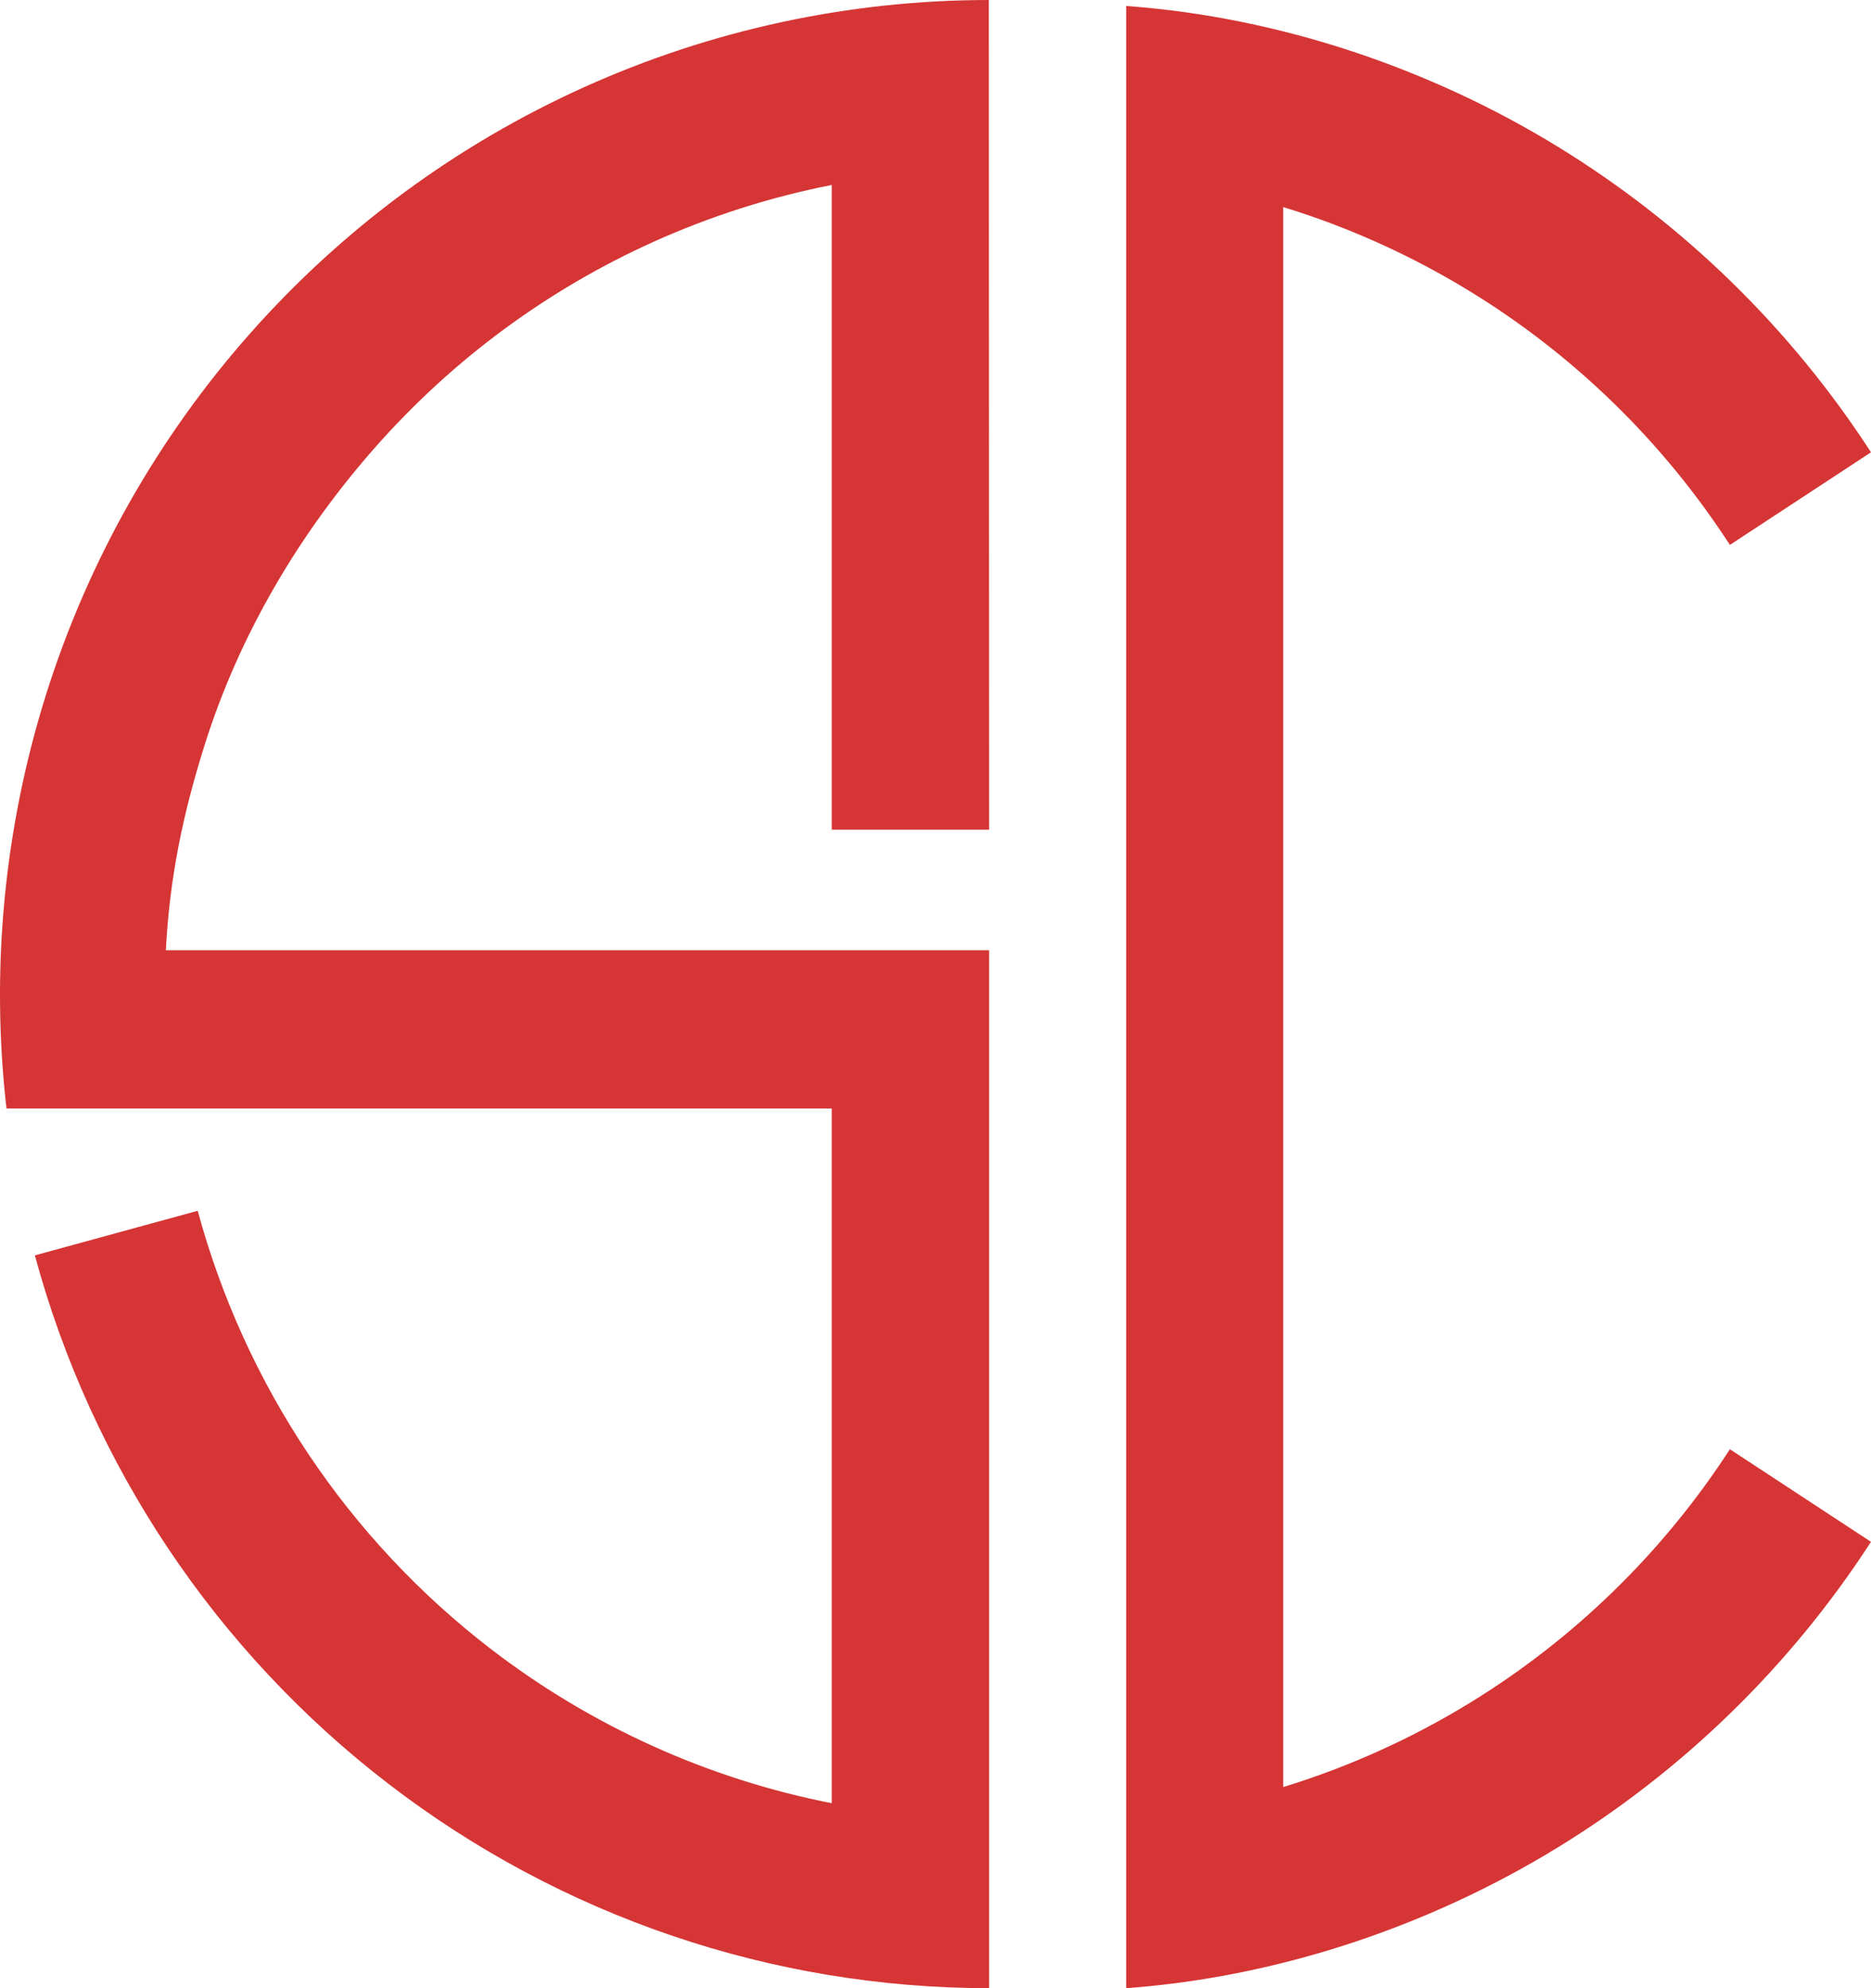
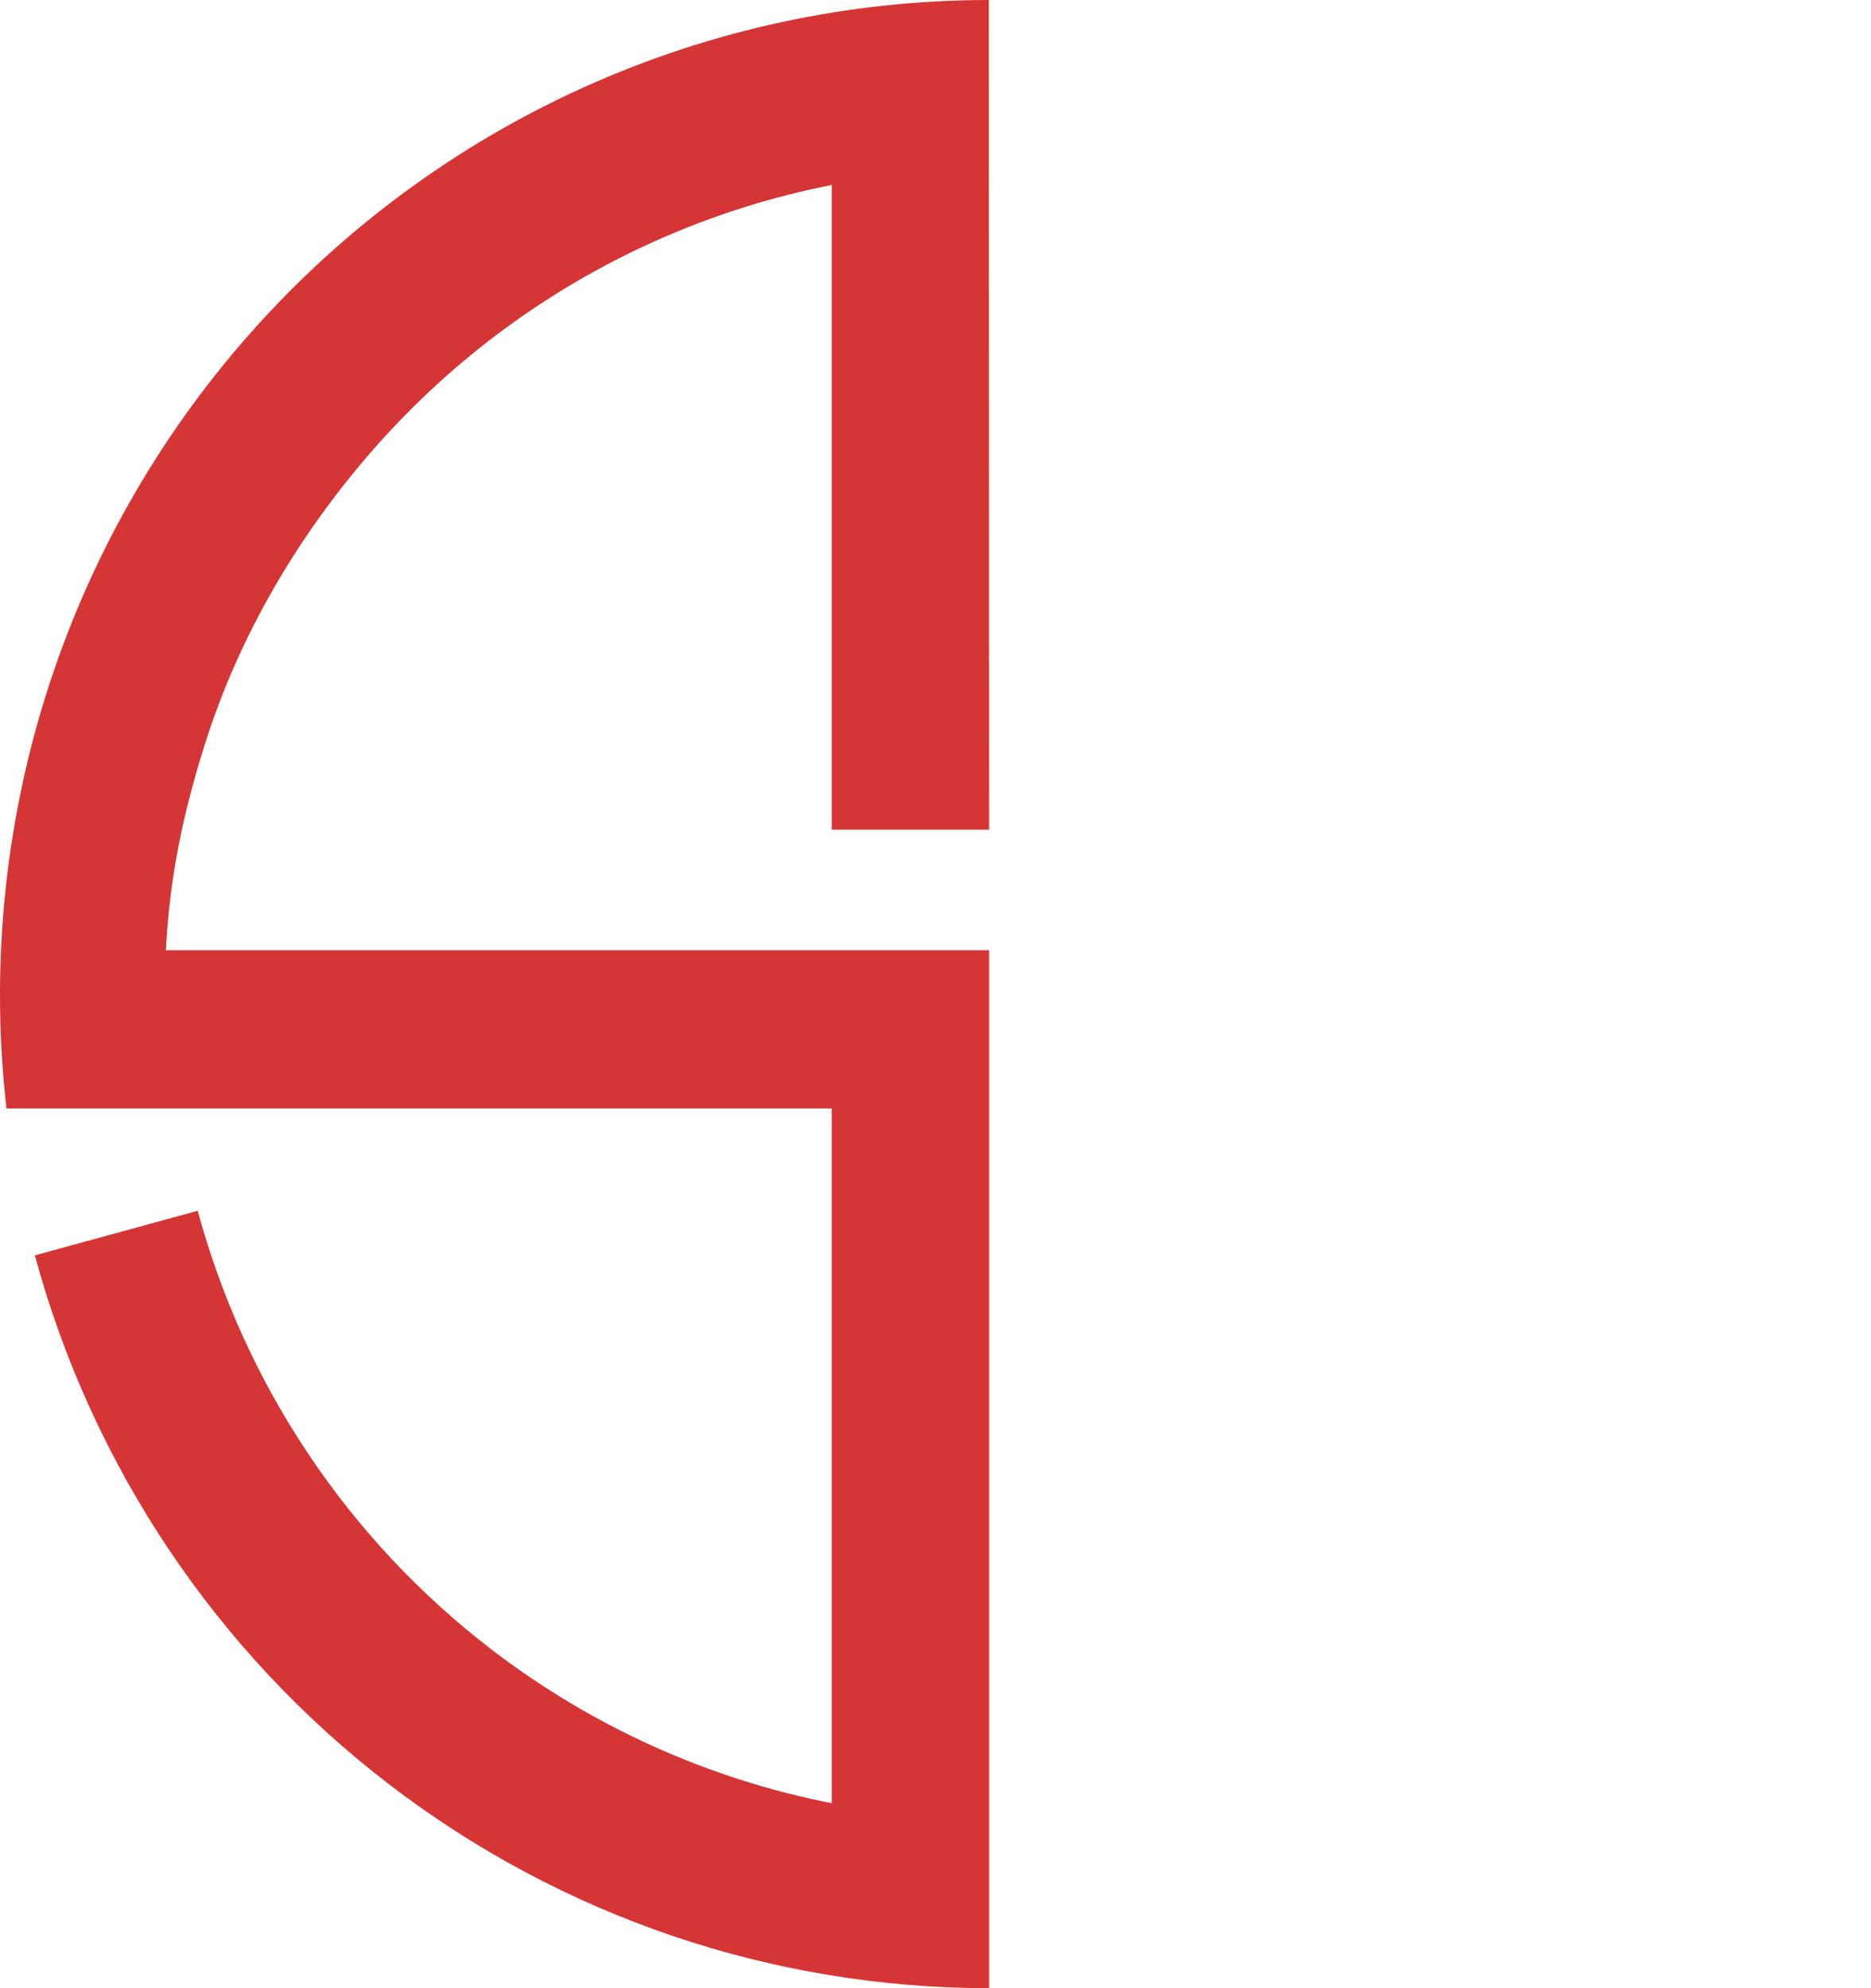
<svg xmlns="http://www.w3.org/2000/svg" width="208" height="221" viewBox="0 0 208 221" fill="none">
-   <path d="M125.197 0.662C142.418 1.921 159.118 7.699 173.122 16.271C187.126 24.843 199.043 36.462 208 50.276L192.314 60.57C184.886 49.114 175.002 39.477 163.388 32.368C156.873 28.38 149.906 25.244 142.657 23.018V198.643C149.906 196.418 156.873 193.282 163.388 189.293C175.002 182.186 184.886 172.547 192.314 161.091L208 171.386C199.043 185.198 187.126 196.819 173.122 205.391C159.118 213.962 142.418 219.739 125.197 221V0.662Z" fill="#D63535" />
  <path d="M109.962 221C85.836 221 62.379 213.026 43.208 198.305C24.037 183.585 10.216 162.936 3.875 139.543L21.98 134.586C27.238 153.987 38.701 171.111 54.6 183.32C65.806 191.925 78.777 197.75 92.465 200.44V123.211L0.72 123.214C-1.053 107.741 0.459 91.997 5.137 77.148C9.815 62.299 17.563 48.612 27.875 36.983C38.185 25.355 50.826 16.049 64.968 9.676C79.109 3.302 94.431 0.005 109.929 0L109.962 92.227H92.465V20.561C85.659 21.898 79.008 24.015 72.646 26.882C60.918 32.168 50.435 39.886 41.883 49.53C33.332 59.173 26.632 70.485 22.752 82.8C20.386 90.311 18.865 97.4 18.439 105.626H109.962V221Z" fill="#D63535" />
</svg>